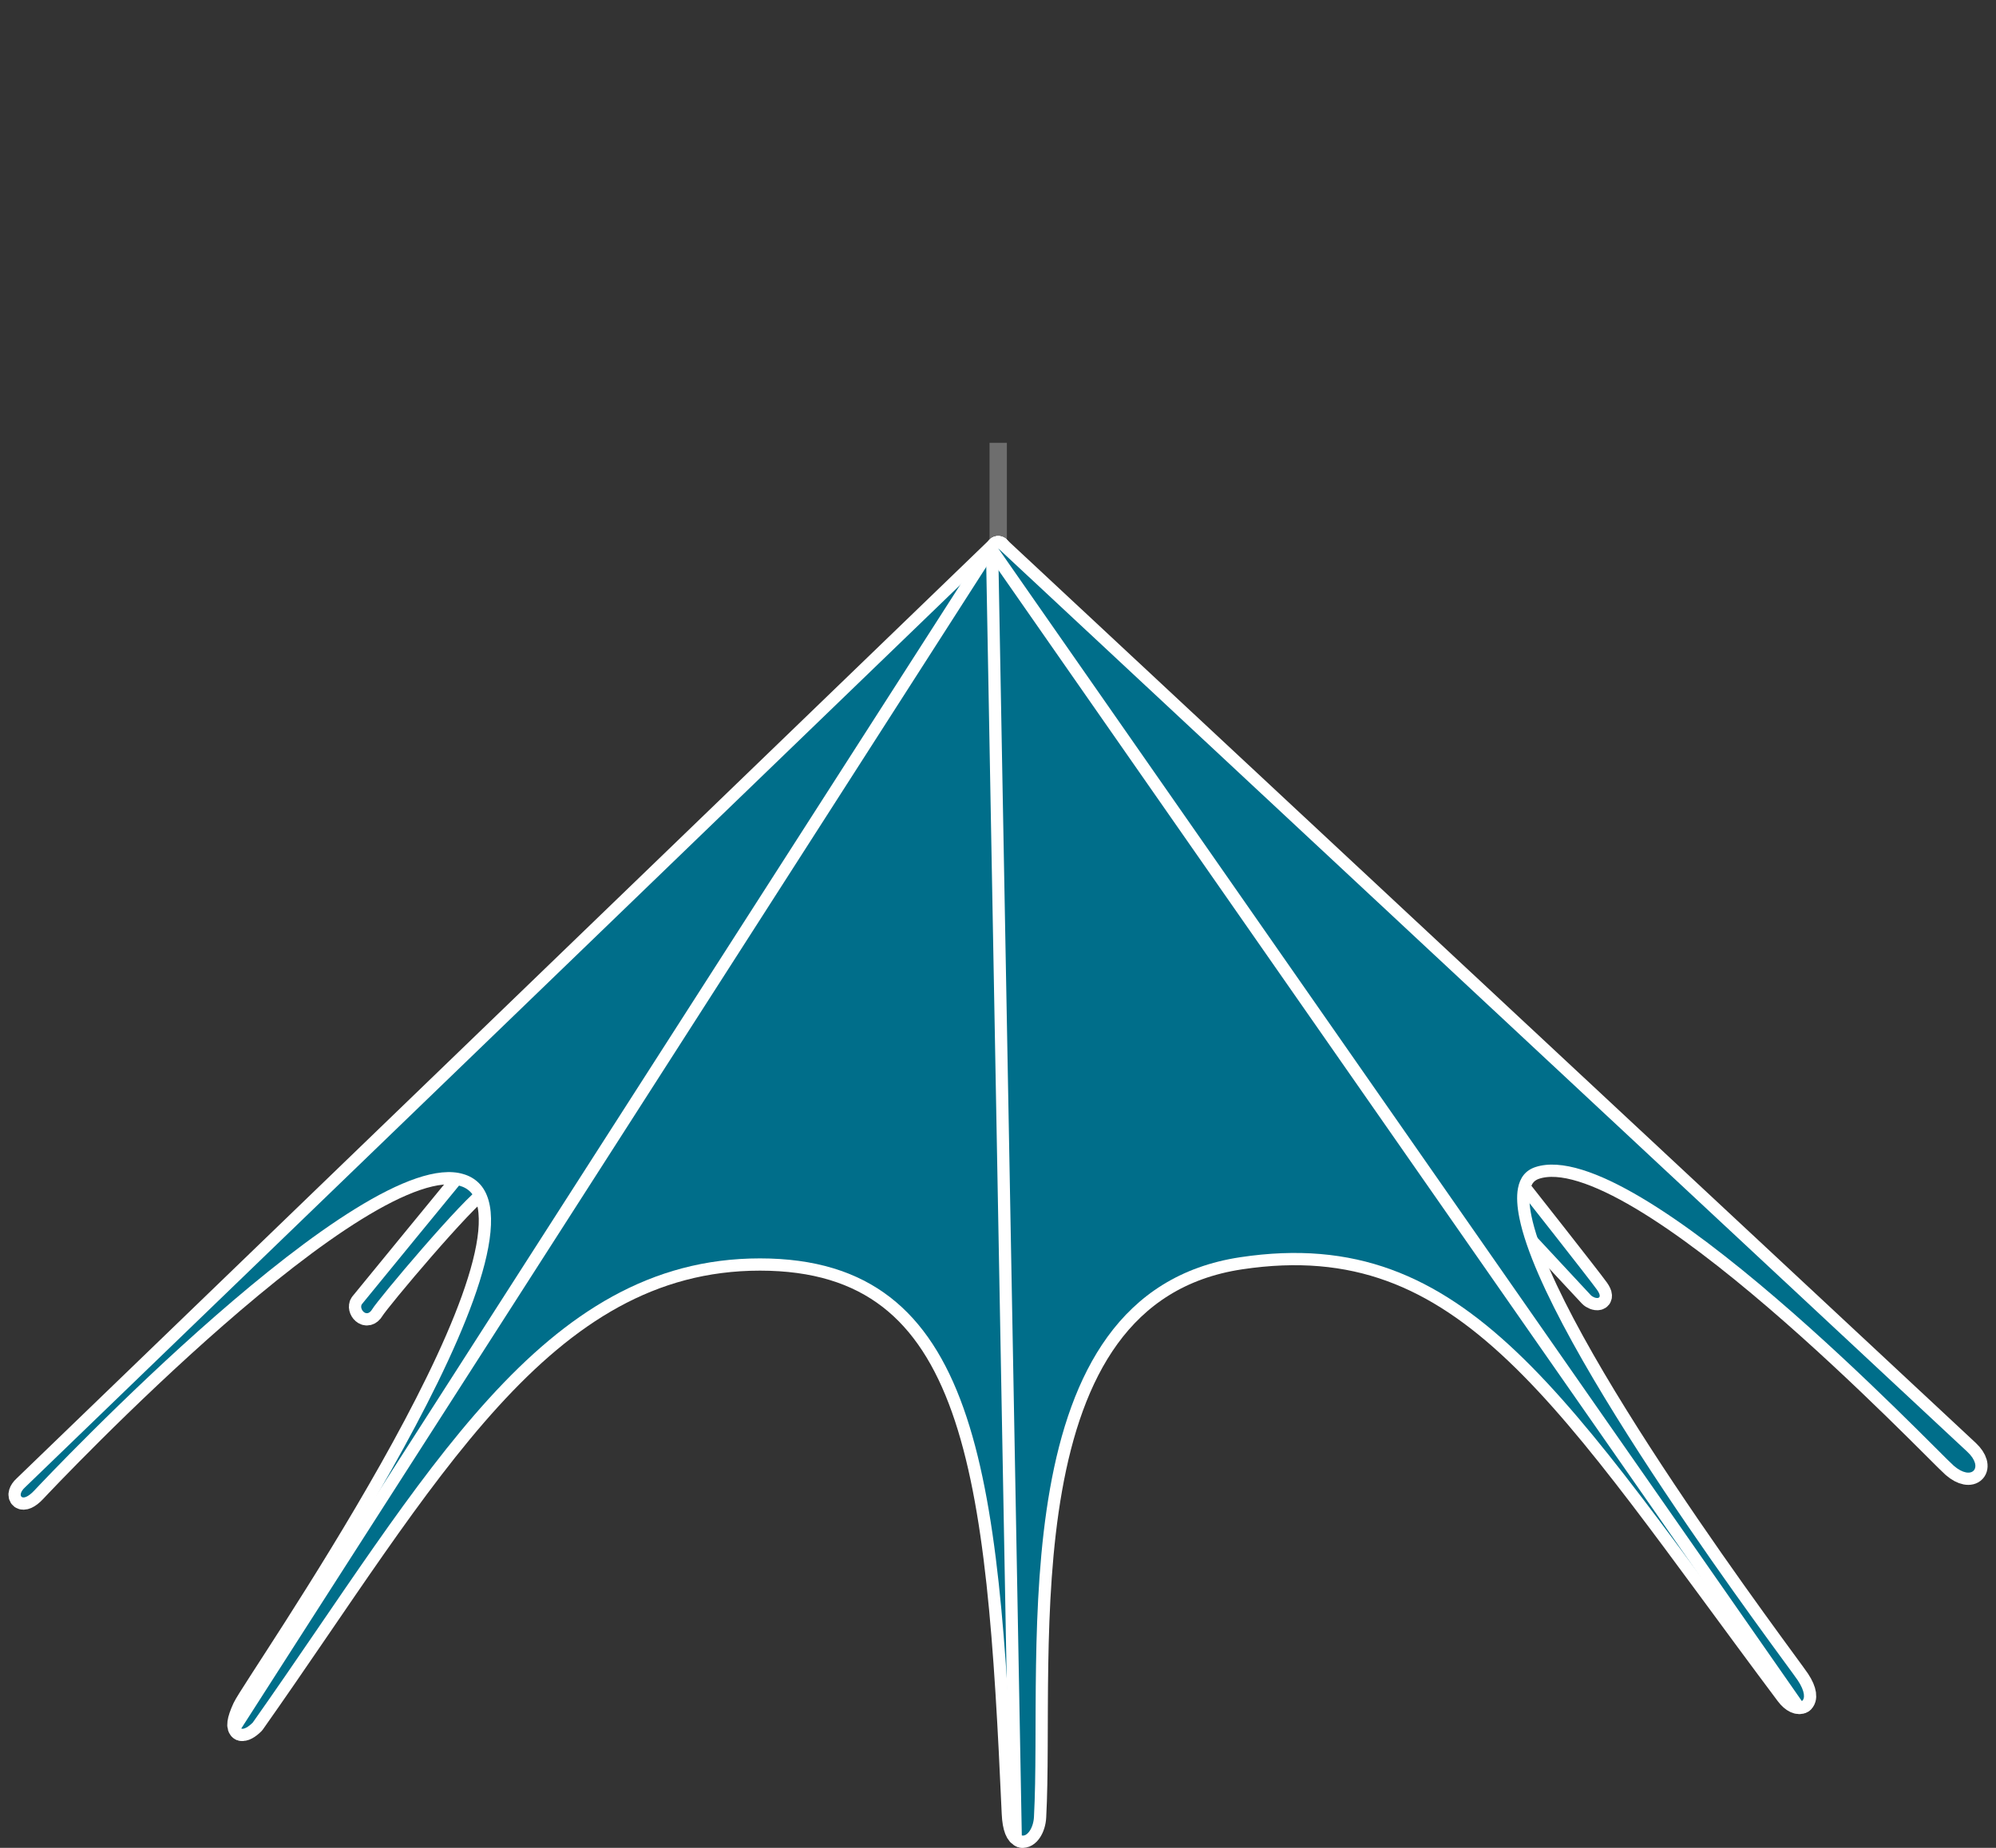
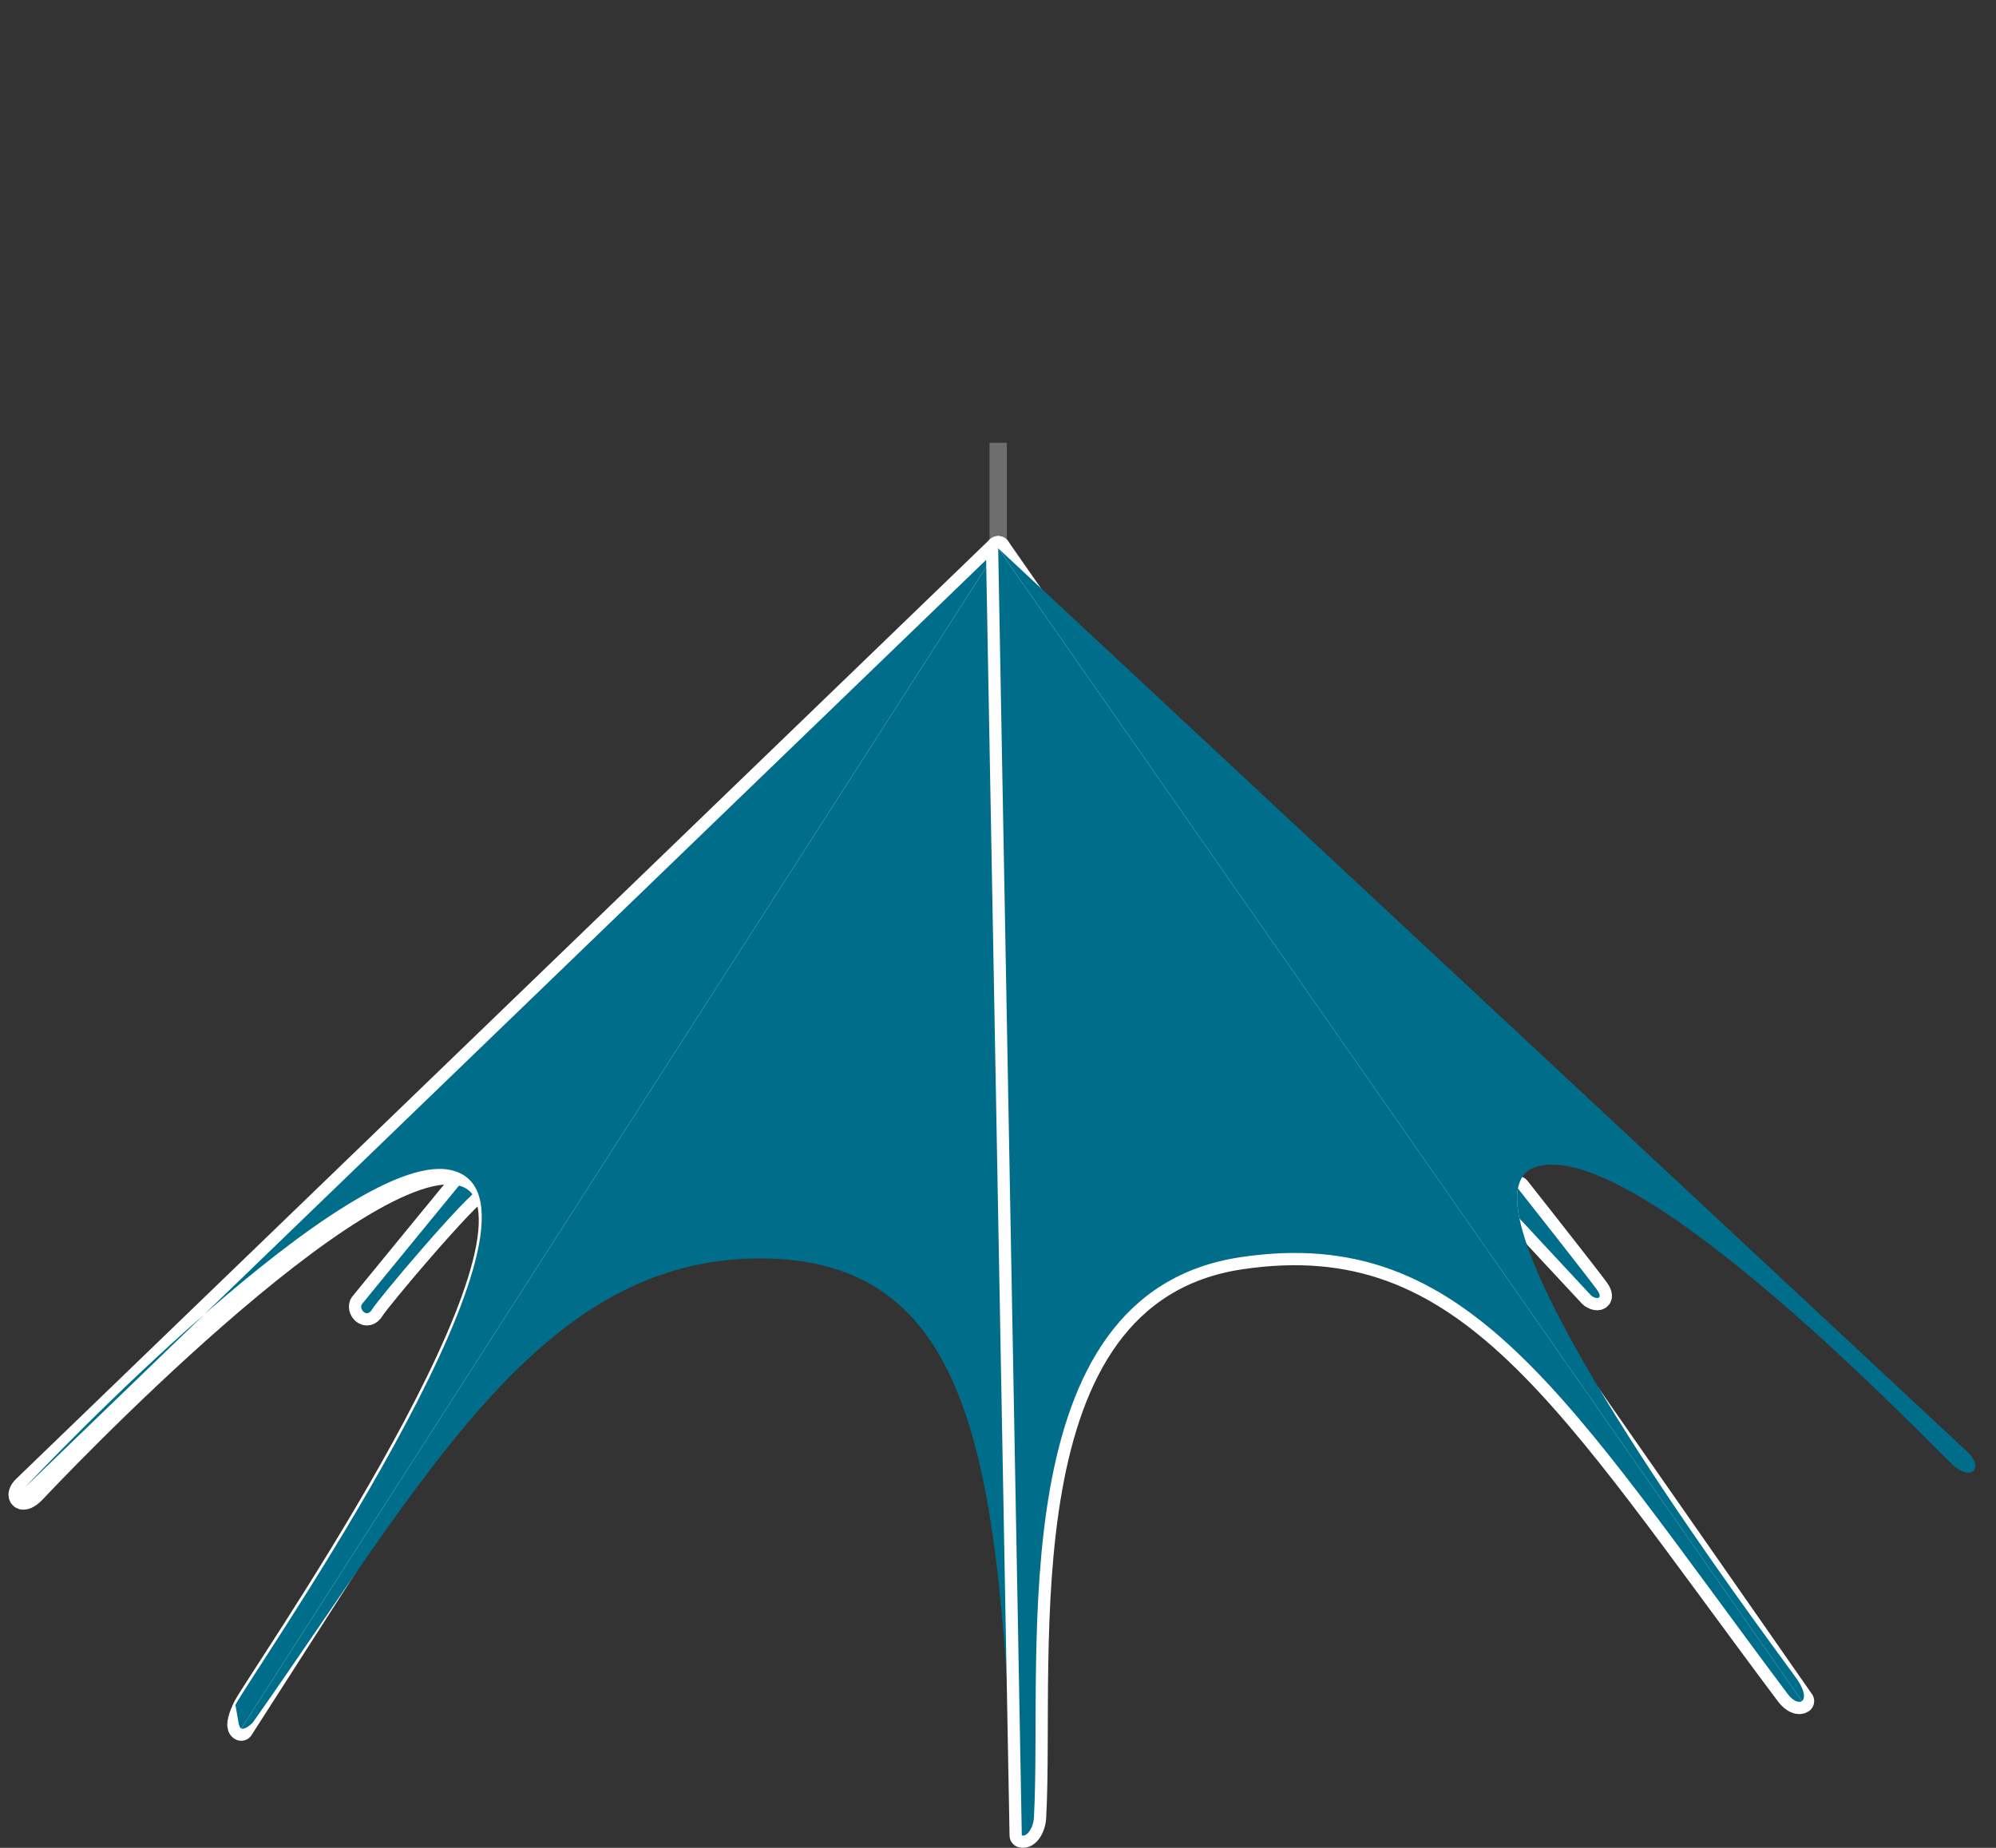
<svg xmlns="http://www.w3.org/2000/svg" version="1.1" id="Warstwa_1" x="0px" y="0px" width="54px" height="50px" viewBox="0 0 54 50" xml:space="preserve">
  <rect x="0" y="0" width="54" height="50" fill="#333333" stroke="none" />
  <g>
    <rect x="26.771" y="11.982" fill-rule="evenodd" clip-rule="evenodd" fill="#6E6E6E" width="0.469" height="5.707" />
    <path fill="none" stroke="#FFFFFF" stroke-width="0.663" stroke-linecap="round" stroke-linejoin="round" stroke-miterlimit="22.926" d="   M10.07,35.426c0.155-0.264,2.501-3.051,2.967-3.32c-0.099-0.129-0.229-0.23-0.394-0.299c0,0-2.753,3.355-2.849,3.477   C9.699,35.402,9.915,35.689,10.07,35.426z" />
    <path fill-rule="evenodd" clip-rule="evenodd" fill="#006E8A" d="M10.07,35.426c0.155-0.264,2.502-3.051,2.967-3.32   c-0.099-0.129-0.229-0.23-0.394-0.299c0,0-2.753,3.355-2.848,3.477C9.699,35.402,9.915,35.689,10.07,35.426" />
    <path fill="none" stroke="#FFFFFF" stroke-width="0.663" stroke-linecap="round" stroke-linejoin="round" stroke-miterlimit="22.926" d="   M41.106,32.969c0,0,1.827,1.967,1.93,2.074c0.102,0.107,0.376,0.145,0.167-0.148s-2.137-2.738-2.137-2.738   C41.025,32.379,41.042,32.652,41.106,32.969z" />
    <path fill-rule="evenodd" clip-rule="evenodd" fill="#006E8A" d="M41.107,32.969c0,0,1.827,1.967,1.929,2.074   s0.376,0.145,0.167-0.148s-2.137-2.738-2.137-2.738C41.025,32.379,41.042,32.652,41.107,32.969" />
    <path fill="none" stroke="#FFFFFF" stroke-width="0.663" stroke-linecap="round" stroke-linejoin="round" stroke-miterlimit="22.926" d="   M6.526,46.771l20.479-31.935L0.676,40.246c-0.239,0.217-0.084,0.443,0.251,0.086c0.334-0.359,8.874-9.395,11.609-8.563   c0.038,0.012,0.073,0.023,0.107,0.037c0.165,0.068,0.295,0.17,0.394,0.299c1.727,2.277-6.12,13.479-6.417,14.115   C6.454,46.578,6.453,46.738,6.526,46.771z" />
-     <path fill-rule="evenodd" clip-rule="evenodd" fill="#006E8A" d="M6.527,46.771l20.478-31.936L0.676,40.246   c-0.239,0.217-0.084,0.443,0.251,0.086c0.334-0.359,8.874-9.395,11.609-8.563c0.038,0.012,0.074,0.023,0.107,0.037   c0.165,0.068,0.295,0.17,0.394,0.299c1.727,2.277-6.12,13.479-6.417,14.115C6.454,46.578,6.453,46.738,6.527,46.771" />
-     <path fill="none" stroke="#FFFFFF" stroke-width="0.663" stroke-linecap="round" stroke-linejoin="round" stroke-miterlimit="22.926" d="   M27.005,14.837L6.526,46.771c0.066,0.031,0.193-0.041,0.313-0.162c4.688-6.648,7.79-12.559,13.721-12.559s6.46,5.791,6.872,15.02   c0.018,0.395,0.108,0.564,0.212,0.594L27.005,14.837z" />
+     <path fill-rule="evenodd" clip-rule="evenodd" fill="#006E8A" d="M6.527,46.771l20.478-31.936L0.676,40.246   c0.334-0.359,8.874-9.395,11.609-8.563c0.038,0.012,0.074,0.023,0.107,0.037   c0.165,0.068,0.295,0.17,0.394,0.299c1.727,2.277-6.12,13.479-6.417,14.115C6.454,46.578,6.453,46.738,6.527,46.771" />
    <path fill-rule="evenodd" clip-rule="evenodd" fill="#006E8A" d="M27.005,14.836L6.527,46.771c0.065,0.031,0.192-0.041,0.312-0.162   c4.688-6.648,7.79-12.559,13.721-12.559c5.932,0,6.46,5.791,6.872,15.02c0.018,0.395,0.108,0.564,0.212,0.594L27.005,14.836z" />
    <path fill="none" stroke="#FFFFFF" stroke-width="0.663" stroke-linecap="round" stroke-linejoin="round" stroke-miterlimit="22.926" d="   M27.005,14.837l0.639,34.827c0.146,0.039,0.314-0.201,0.329-0.5c0.239-4.471-0.944-14.166,5.584-15.146   c6.173-0.928,8.827,3.834,14.804,11.814c0.147,0.197,0.305,0.254,0.388,0.197L27.005,14.837z" />
    <path fill-rule="evenodd" clip-rule="evenodd" fill="#006E8A" d="M27.005,14.836l0.639,34.828c0.146,0.039,0.314-0.201,0.329-0.5   c0.24-4.471-0.944-14.166,5.585-15.146c6.172-0.928,8.826,3.834,14.803,11.814c0.147,0.197,0.306,0.254,0.388,0.197L27.005,14.836z   " />
-     <path fill="none" stroke="#FFFFFF" stroke-width="0.663" stroke-linecap="round" stroke-linejoin="round" stroke-miterlimit="22.926" d="   M27.005,14.837l21.743,31.192c0.089-0.063,0.089-0.26-0.11-0.559c-0.315-0.475-6.82-9.033-7.531-12.502   c-0.064-0.316-0.081-0.59-0.04-0.813c0.054-0.291,0.206-0.49,0.479-0.578c2.75-0.885,10.82,7.658,11.311,8.084   c0.49,0.424,0.824,0.049,0.368-0.377L27.005,14.837z" />
    <path fill-rule="evenodd" clip-rule="evenodd" fill="#006E8A" d="M27.005,14.836l21.743,31.193c0.089-0.063,0.089-0.26-0.109-0.559   c-0.316-0.475-6.821-9.033-7.531-12.502c-0.065-0.316-0.082-0.59-0.041-0.813c0.054-0.291,0.206-0.49,0.479-0.578   c2.75-0.887,10.821,7.658,11.312,8.084c0.49,0.424,0.824,0.049,0.367-0.377L27.005,14.836z" />
  </g>
</svg>